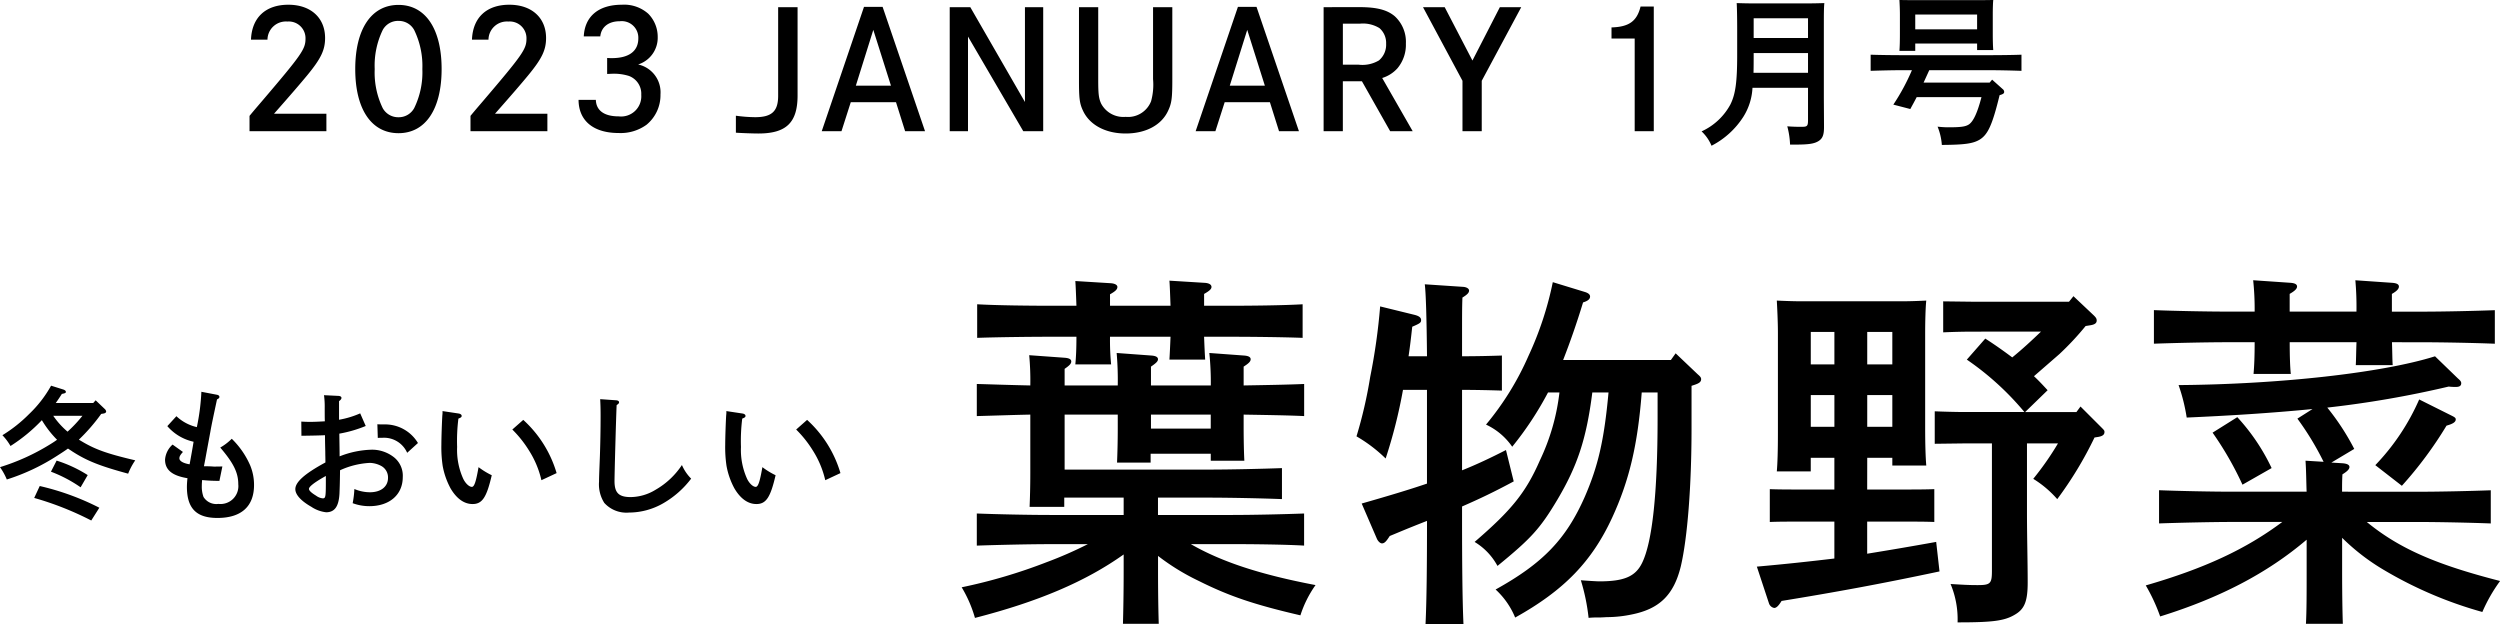
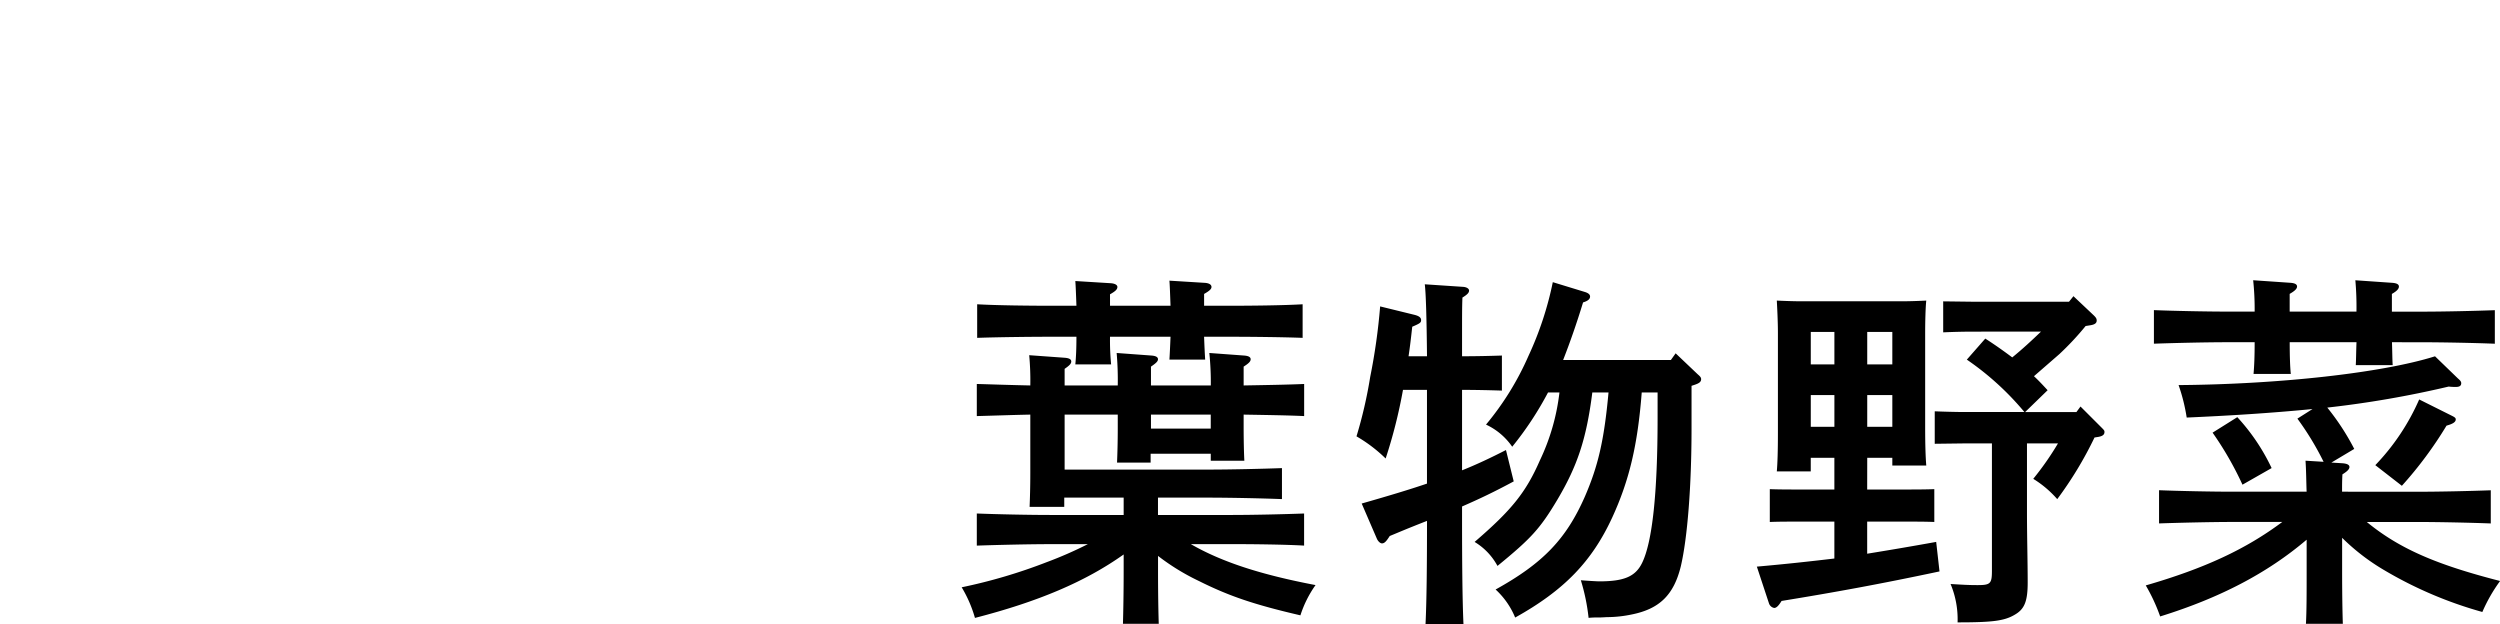
<svg xmlns="http://www.w3.org/2000/svg" width="352.312" height="87.965" viewBox="0 0 352.312 87.965">
  <g id="グループ_8317" data-name="グループ 8317" transform="translate(16313.64 -17230.621)">
    <path id="パス_4292" data-name="パス 4292" d="M28.548-13.364H35.62c3.12,0,7.7.1,10.4.208v-4.368c-2.7.1-7.28.208-10.4.208H15.392v-7.748H22.88v1.924c0,2.08-.052,3.588-.1,4.836h4.732v-1.248h8.476v.988h4.732c-.052-.988-.1-2.652-.1-4.94v-1.56c2.912.052,6.292.1,8.528.208V-29.38c-2.184.1-5.564.156-8.528.208v-2.652c.728-.468.988-.728.988-1.04s-.312-.468-.884-.52l-4.94-.364a40.3,40.3,0,0,1,.208,4.576H27.56v-2.652c.676-.468.988-.728.988-1.04s-.312-.468-.884-.52l-4.94-.364a44.347,44.347,0,0,1,.156,4.576H15.392v-2.34c.676-.468.936-.728.936-1.04s-.312-.468-.884-.52L10.4-33.436a38.67,38.67,0,0,1,.156,4.264c-2.652-.052-5.616-.156-7.54-.208v4.524c2.028-.052,4.992-.156,7.54-.208V-16.9c0,2.132-.052,3.64-.1,4.836H15.34v-1.3h8.372v2.444H13.364c-3.016,0-7.7-.1-10.348-.208V-6.6c2.808-.1,7.488-.208,10.348-.208h5.3a56.087,56.087,0,0,1-5.824,2.548A75.129,75.129,0,0,1,.884-.728,17.781,17.781,0,0,1,2.756,3.588C11.648,1.3,18.3-1.508,23.712-5.356v2.184c0,3.276-.052,5.772-.1,7.592h5.044c-.052-1.612-.1-4.212-.1-7.592V-5.148A31.8,31.8,0,0,0,34.32-1.612c4.264,2.132,7.8,3.328,14.3,4.836A15.575,15.575,0,0,1,50.752-1.04C43.108-2.5,37.6-4.264,33.176-6.812h5.616c3.172,0,7.592.052,10.348.208v-4.524c-2.652.1-7.072.208-10.348.208H28.548Zm7.436-11.7v1.976H27.56v-1.976Zm2.6-10.972c3.172,0,7.592.052,10.348.156v-4.732c-2.6.156-7.072.208-10.348.208H35.048v-1.664c.728-.416,1.04-.676,1.04-.988s-.312-.52-.884-.572L30.16-43.94c.052.624.1,1.924.156,3.536H21.788v-1.612c.728-.416,1.04-.676,1.04-1.04,0-.26-.312-.468-.884-.52L16.9-43.888c.052.624.1,1.924.156,3.484h-3.64c-2.964,0-7.644-.052-10.348-.208v4.732c2.808-.1,7.488-.156,10.348-.156h3.64c0,1.612-.052,2.86-.156,3.9h5.044a35.455,35.455,0,0,1-.156-3.9h8.528c-.052,1.3-.1,2.34-.156,3.224H35.2c-.052-.728-.1-1.82-.156-3.224Zm62.244,3.276H85.644c.936-2.392,1.872-5.044,2.808-8.112.676-.208.988-.468.988-.832,0-.26-.208-.468-.676-.624l-4.576-1.4a46.778,46.778,0,0,1-3.432,10.4,40.145,40.145,0,0,1-5.98,9.672,9.19,9.19,0,0,1,3.692,3.12,46.259,46.259,0,0,0,5.044-7.644h1.612a30.251,30.251,0,0,1-2.756,9.568c-1.976,4.524-4,7.02-9.2,11.492a8.821,8.821,0,0,1,3.224,3.38c4.784-3.9,6.032-5.3,8.424-9.308,2.808-4.732,4.108-8.528,4.94-15.132H92.04c-.624,6.864-1.508,10.452-3.328,14.664C86.06-7.488,82.784-4.108,76.128-.416a11.075,11.075,0,0,1,2.756,3.952C85.8-.312,89.7-4.368,92.56-10.556c2.392-5.2,3.588-10.192,4.16-17.628h2.236V-24.6c0,10.5-.728,17.472-2.184,20.436-.936,1.924-2.548,2.6-6.032,2.6-.364,0-1.924-.1-2.6-.156a28.305,28.305,0,0,1,1.092,5.3,11.31,11.31,0,0,1,1.352-.052c.52,0,1.092-.052,1.352-.052a17.167,17.167,0,0,0,3.328-.364c3.952-.78,5.98-2.756,6.968-6.812.936-4,1.508-11.336,1.508-19.4V-29.12l.468-.156c.624-.208.884-.416.884-.78,0-.208-.1-.364-.468-.676L101.5-33.7ZM71.4-12.116c2.5-1.092,4.472-2.028,7.28-3.536l-1.092-4.42c-2.132,1.092-4.108,2.028-6.188,2.86V-28.548h.468c1.508,0,3.692.052,5.148.1v-4.94c-1.456.052-3.64.1-5.148.1H71.4c0-6.5,0-6.76.052-8.268.676-.416.936-.676.936-.988,0-.26-.312-.468-.78-.52l-5.46-.364c.156,1.248.26,4.68.312,10.14h-2.6c.208-1.352.364-2.756.52-4.16,1.092-.468,1.248-.572,1.248-.936s-.312-.572-.884-.728l-4.888-1.2a85.375,85.375,0,0,1-1.4,9.932A63.1,63.1,0,0,1,56.524-22a20.716,20.716,0,0,1,4.108,3.12,70.623,70.623,0,0,0,2.444-9.672h3.38V-15.34c-2.6.884-5.564,1.768-9.2,2.808l2.132,4.94c.156.364.468.676.728.676.364,0,.624-.312,1.092-1.04,1.768-.728,2.08-.884,5.252-2.132,0,6.4-.052,11.284-.208,14.56H71.6C71.448,1.144,71.4-3.9,71.4-10.712Zm57.1-6.864h3.536v1.092h4.784c-.1-1.2-.156-2.964-.156-5.408v-13.26c0-1.612.052-3.64.156-4.576-1.144.052-2.236.1-3.744.1H119.5c-1.508,0-2.6-.052-3.744-.1.052.936.156,2.964.156,4.576v13.988c0,2.548-.052,4.316-.156,5.512h4.784V-18.98h3.328v4.472h-4.992c-1.092,0-2.964,0-4.108-.052v4.628c1.092-.052,2.7-.052,4.108-.052h4.992v5.2C120.38-4.368,117-4,112.944-3.64l1.716,5.2a.966.966,0,0,0,.728.624c.312,0,.624-.312,1.04-.988,7.384-1.2,13.936-2.392,22.256-4.16l-.468-4.16c-3.744.676-6.864,1.2-9.724,1.664V-9.984h5.3c1.4,0,3.016,0,4.16.052V-14.56c-1.2.052-3.068.052-4.16.052h-5.3Zm0-4.368V-27.82h3.536v4.472Zm-4.628,0h-3.328V-27.82h3.328Zm4.628-8.788v-4.576h3.536v4.576Zm-4.628,0h-3.328v-4.576h3.328Zm29.12-4.628c-1.3,1.248-2.652,2.5-4.056,3.64-1.248-.936-2.5-1.82-3.8-2.652l-2.6,2.964a39.852,39.852,0,0,1,8.112,7.384h-8.528c-1.092,0-2.964-.052-4.108-.1v4.576l4.108-.052h3.952v17.94c0,1.82-.208,2.028-2.028,2.028-1.248,0-2.08-.052-3.8-.156a12.888,12.888,0,0,1,.988,5.408c4.992,0,6.656-.208,8.164-1.144,1.3-.78,1.716-1.924,1.716-4.472,0-2.86-.1-6.6-.1-9.88v-9.724h4.368a41.415,41.415,0,0,1-3.484,4.992,14.741,14.741,0,0,1,3.38,2.86,52.76,52.76,0,0,0,5.252-8.684l.312-.052c.78-.1,1.092-.312,1.092-.728,0-.208-.052-.26-.468-.676l-2.912-2.912-.572.78h-7.228L153.92-28.5c-.624-.676-1.248-1.352-1.924-1.976l3.588-3.12a39.957,39.957,0,0,0,3.692-3.952l.624-.1c.676-.1.936-.312.936-.676,0-.26-.1-.416-.416-.728l-2.86-2.7-.624.78H143.364l-4.16-.052v4.368c1.092-.052,2.756-.1,4.16-.1ZM195.416-14.2c0-.832,0-1.612.052-2.444.676-.416.988-.728.988-1.04s-.364-.468-.936-.52l-1.612-.1,3.224-1.924a33.98,33.98,0,0,0-3.8-5.824,143.677,143.677,0,0,0,17.108-2.964,7.323,7.323,0,0,0,1.04.052c.468,0,.728-.156.728-.52,0-.208-.1-.364-.468-.676l-3.224-3.12c-7.436,2.34-21.944,3.952-36.14,4.056a25.563,25.563,0,0,1,1.144,4.576c5.928-.26,11.856-.624,17.732-1.2l-2.132,1.352a40.36,40.36,0,0,1,3.692,6.084l-2.548-.156c.1,1.456.1,2.912.156,4.368H179.972c-2.964,0-7.644-.1-10.348-.208v4.68c2.808-.1,7.488-.208,10.348-.208h7.02c-5.148,3.848-10.972,6.552-19.24,8.944A25.113,25.113,0,0,1,169.78,3.38C178.152.78,184.86-2.7,190.424-7.436v4.264c0,3.328,0,5.772-.1,7.592h5.2c-.052-1.456-.1-4.108-.1-7.592V-7.7a30.157,30.157,0,0,0,5.876,4.524,57.194,57.194,0,0,0,13.884,5.928,22.545,22.545,0,0,1,2.5-4.368C208.78-3.9,203.528-6.136,198.9-9.932h7.072c3.172,0,7.592.1,10.4.208V-14.4c-2.652.1-7.124.208-10.4.208Zm11.128-21.06c3.12,0,7.8.1,10.4.208V-39.78c-2.652.1-7.124.208-10.4.208h-4.108v-2.5c.728-.416.988-.728.988-1.04s-.312-.468-.884-.52l-5.252-.364a42.829,42.829,0,0,1,.156,4.42h-9.412v-2.5c.728-.416,1.04-.728,1.04-1.04s-.312-.468-.884-.52l-5.3-.364a39.142,39.142,0,0,1,.208,4.42h-3.848c-2.964,0-7.7-.1-10.348-.208v4.732c2.808-.1,7.332-.208,10.348-.208h3.848c0,1.924-.052,3.276-.156,4.472h5.252c-.1-.936-.156-2.444-.156-4.472h9.412c-.052,1.3-.052,2.34-.1,3.224h5.2c-.052-.78-.052-1.82-.1-3.224Zm-2.7,20.228a55.217,55.217,0,0,0,6.292-8.476c.936-.26,1.3-.52,1.3-.884,0-.208-.156-.312-.572-.52L206.284-27.2A31.629,31.629,0,0,1,200.1-17.94Zm-26.676-7.488a46.312,46.312,0,0,1,4.212,7.332l4.108-2.34a28.564,28.564,0,0,0-4.836-7.176Z" transform="translate(-16179 17314.113)" />
-     <path id="パス_4293" data-name="パス 4293" d="M8.22-14.7c.3-.42.58-.84.86-1.28.5-.1.56-.14.56-.3,0-.12-.12-.24-.36-.32l-1.72-.54a16.716,16.716,0,0,1-3.12,4.02A20.009,20.009,0,0,1,.7-10.16,7.733,7.733,0,0,1,1.84-8.64a23.141,23.141,0,0,0,4.42-3.64A14.361,14.361,0,0,0,8.4-9.52c-.3.22-.64.44-1,.66A30.333,30.333,0,0,1,.36-5.66a8.879,8.879,0,0,1,.96,1.74A29.309,29.309,0,0,0,8.44-7.28c.56-.36,1.06-.68,1.5-1,.2.14.4.26.6.4,2.08,1.34,3.9,2.06,7.88,3.14a9.116,9.116,0,0,1,1-1.88c-4.06-.96-5.68-1.54-7.72-2.78a1.345,1.345,0,0,1-.22-.14,25.808,25.808,0,0,0,3.14-3.62l.36-.06c.2-.04.34-.14.34-.28a.57.57,0,0,0-.18-.34l-1.3-1.24-.34.38Zm3.76,1.8a18.559,18.559,0,0,1-2.1,2.24A11.321,11.321,0,0,1,7.86-12.9ZM5.18-1.32a43.174,43.174,0,0,1,8.04,3.18L14.36.06A36.308,36.308,0,0,0,5.96-3Zm2.36-3.7a19.15,19.15,0,0,1,4.18,2.2l1-1.72A18.372,18.372,0,0,0,8.34-6.58Zm21.2-11.26a30.922,30.922,0,0,1-.64,4.98,6.214,6.214,0,0,1-2.88-1.54l-1.28,1.4a6.8,6.8,0,0,0,3.7,2.2c-.1.66-.42,2.44-.56,3.18-.88-.14-1.44-.46-1.44-.84,0-.26.12-.48.5-.9L24.68-8.84a3.164,3.164,0,0,0-1.06,2.12c0,1.44.98,2.26,3.16,2.62a10.737,10.737,0,0,0-.08,1.2c0,3.04,1.32,4.4,4.3,4.4,3.36,0,5.16-1.62,5.16-4.64a7.147,7.147,0,0,0-.54-2.76,11.808,11.808,0,0,0-2.6-3.76A7.6,7.6,0,0,1,31.4-8.42c1.88,2.2,2.54,3.54,2.54,5.18a2.519,2.519,0,0,1-2.8,2.76,2.12,2.12,0,0,1-2.1-.98,4.23,4.23,0,0,1-.24-1.58c0-.3.02-.48.04-.8,1.14.1,1.4.1,2.44.12l.42-2.04c-.44.02-.92.02-1.22.02-.04,0-.42-.04-1-.04H29.1c.04-.22.08-.4.2-1.04.1-.56.16-.88.7-3.8.2-1.14.46-2.32.94-4.58.26-.14.34-.22.34-.36s-.12-.26-.34-.3Zm22.38,3.04a12.81,12.81,0,0,1-2.98.9v-2.62c.24-.18.34-.32.34-.46,0-.16-.16-.26-.4-.28l-2.06-.1a12.046,12.046,0,0,1,.1,1.8c0,.86,0,1.46.02,1.88-.64.04-1.44.08-2,.08-.34,0-.64,0-1.32-.04l.02,2c1.44-.02,2.56-.04,3.32-.08,0,.98.04,2.3.04,2.34,0,.52.02.86.02,1.5-2.92,1.58-4.24,2.76-4.24,3.76,0,.78.8,1.66,2.24,2.48a4.7,4.7,0,0,0,2.1.78c1.2,0,1.78-.82,1.88-2.62.02-.56.06-1.32.08-3.3a11.462,11.462,0,0,1,4.2-1.04,3.573,3.573,0,0,1,1.62.44,1.836,1.836,0,0,1,.94,1.68c0,1.22-1,2.02-2.54,2.02a5.637,5.637,0,0,1-2.2-.46,13.512,13.512,0,0,1-.24,2,6.742,6.742,0,0,0,2.34.42c2.86,0,4.72-1.62,4.72-4.1a3.323,3.323,0,0,0-1.2-2.76,5,5,0,0,0-3.14-1.1,13.062,13.062,0,0,0-4.56.94c0-.68-.02-1.74-.04-3.2a17.865,17.865,0,0,0,3.72-1.08ZM46.28-3.58c0,2.14-.04,2.32-.44,2.32a1.937,1.937,0,0,1-.94-.38c-.66-.4-1-.72-1-.96,0-.3.72-.86,1.96-1.58l.42-.24ZM59.26-9.06a5.4,5.4,0,0,0-4.8-2.62c-.68,0-.78-.02-.92-.02l.06,1.92c.32-.02.5-.02.7-.02a3.559,3.559,0,0,1,3.44,2.12Zm3.46-4.5a3,3,0,0,1-.02.56c-.06.9-.14,3.22-.14,4.2a17.929,17.929,0,0,0,.18,2.94,10.631,10.631,0,0,0,1.12,3.2c.86,1.46,1.92,2.2,3.1,2.2,1.36,0,1.98-.94,2.7-4.06A10.691,10.691,0,0,1,67.8-5.66c-.36,2.06-.6,2.78-.94,2.78-.38,0-.9-.48-1.22-1.14a9.874,9.874,0,0,1-.86-4.48,25.383,25.383,0,0,1,.18-4c.36-.14.46-.22.46-.38,0-.18-.18-.3-.44-.34Zm9.84,2.6A15.919,15.919,0,0,1,74.9-8.02a13.349,13.349,0,0,1,1.76,4.2l2.14-1a16.344,16.344,0,0,0-4.7-7.5Zm12.38-4.28c.04.7.06,1.42.06,2.32,0,2-.04,3.98-.1,5.74-.1,2.56-.12,3.02-.12,3.56a4.87,4.87,0,0,0,.74,3A4.205,4.205,0,0,0,89,.74,9.709,9.709,0,0,0,93.88-.6a13.124,13.124,0,0,0,3.88-3.44,6.112,6.112,0,0,1-1.3-1.92,11,11,0,0,1-3.7,3.48,6.858,6.858,0,0,1-3.52,1.04c-1.68,0-2.28-.6-2.28-2.26,0-1.04.22-9.06.3-10.7.26-.18.34-.26.34-.4,0-.16-.16-.26-.38-.28Zm17.78,1.68a3,3,0,0,1-.02.56c-.06.9-.14,3.22-.14,4.2a17.93,17.93,0,0,0,.18,2.94,10.631,10.631,0,0,0,1.12,3.2c.86,1.46,1.92,2.2,3.1,2.2,1.36,0,1.98-.94,2.7-4.06a10.691,10.691,0,0,1-1.86-1.14c-.36,2.06-.6,2.78-.94,2.78-.38,0-.9-.48-1.22-1.14a9.874,9.874,0,0,1-.86-4.48,25.383,25.383,0,0,1,.18-4c.36-.14.46-.22.46-.38,0-.18-.18-.3-.44-.34Zm9.84,2.6a15.919,15.919,0,0,1,2.34,2.94,13.349,13.349,0,0,1,1.76,4.2l2.14-1a16.344,16.344,0,0,0-4.7-7.5Z" transform="translate(-16314 17302.113)" />
-     <path id="パス_4294" data-name="パス 4294" d="M4.554-12.9A2.593,2.593,0,0,1,7.36-15.456a2.357,2.357,0,0,1,2.553,2.415c0,1.472-.529,2.231-6.118,8.786-1.38,1.61-1.426,1.679-1.771,2.093V0H12.857V-2.461H5.474C7.889-5.2,9.154-6.67,10.143-7.866c1.955-2.369,2.53-3.588,2.53-5.267,0-2.852-2.024-4.692-5.175-4.692-3.22,0-5.152,1.817-5.267,4.922Zm18.469-4.9c-3.818,0-6.1,3.381-6.1,9.039S19.2.276,23.023.276c3.8,0,6.072-3.381,6.072-9.039S26.818-17.8,23.023-17.8Zm0,2.254a2.459,2.459,0,0,1,2.208,1.288,11.575,11.575,0,0,1,1.15,5.5,11.5,11.5,0,0,1-1.15,5.5,2.477,2.477,0,0,1-2.208,1.288,2.487,2.487,0,0,1-2.231-1.288,11.515,11.515,0,0,1-1.127-5.5,11.515,11.515,0,0,1,1.127-5.5A2.444,2.444,0,0,1,23.023-15.548ZM35.7-12.9A2.593,2.593,0,0,1,38.5-15.456a2.357,2.357,0,0,1,2.553,2.415c0,1.472-.529,2.231-6.118,8.786-1.38,1.61-1.426,1.679-1.771,2.093V0H44V-2.461H36.616C39.031-5.2,40.3-6.67,41.285-7.866c1.955-2.369,2.53-3.588,2.53-5.267,0-2.852-2.024-4.692-5.175-4.692-3.22,0-5.152,1.817-5.267,4.922Zm15.755-.46c.138-1.334,1.173-2.139,2.76-2.139a2.336,2.336,0,0,1,2.6,2.415c0,1.794-1.311,2.783-3.726,2.783-.207,0-.345,0-.667-.023v2.254l.552-.023a7.118,7.118,0,0,1,2.507.3,2.67,2.67,0,0,1,1.748,2.668A2.845,2.845,0,0,1,54.05-2.093c-2.047,0-3.174-.828-3.22-2.323H48.392C48.415-1.449,50.508.253,54.05.253A6.205,6.205,0,0,0,57.983-.92a5.39,5.39,0,0,0,1.955-4.255,4.015,4.015,0,0,0-3.151-4.232,3.95,3.95,0,0,0,2.76-3.887,4.626,4.626,0,0,0-1.334-3.266,5.117,5.117,0,0,0-3.726-1.265c-3.266,0-5.221,1.633-5.359,4.462ZM70.564.207c.6.046,2.3.115,3.174.115,3.933,0,5.52-1.541,5.52-5.359V-17.48H76.521V-4.991c0,2.185-.9,3.013-3.243,3.013a21.069,21.069,0,0,1-2.714-.207ZM88.619-17.526,82.662,0h2.783l1.311-4.094h6.371L94.415,0h2.806l-5.98-17.526Zm3.8,11.109H87.469l2.461-7.866Zm8.28-11.063V0h2.576V-13.34L111.067,0h2.806V-17.48H111.3V-4.117l-7.7-13.363Zm18.216,0V-7.291c0,2.622.069,3.335.552,4.37.92,2.024,3.174,3.243,6.026,3.243s5.083-1.2,6-3.243c.483-1.035.575-1.748.575-4.37V-17.48h-2.714V-7.337a8.809,8.809,0,0,1-.276,3.105,3.485,3.485,0,0,1-3.588,2.208,3.544,3.544,0,0,1-3.45-1.863c-.345-.759-.414-1.357-.414-3.45V-17.48Zm22.4-.046L135.355,0h2.783l1.311-4.094h6.371L147.108,0h2.806l-5.98-17.526Zm3.795,11.109h-4.945l2.461-7.866Zm8.28-11.063V0H156.1V-7.038h2.691L162.771,0h3.174l-4.3-7.5a4.772,4.772,0,0,0,2.139-1.357,5.154,5.154,0,0,0,1.2-3.5,4.891,4.891,0,0,0-1.564-3.841c-1.058-.9-2.53-1.288-4.968-1.288Zm2.714,8.1v-5.773h2.369a4.431,4.431,0,0,1,2.783.621,2.759,2.759,0,0,1,.943,2.208,2.887,2.887,0,0,1-1.012,2.346,4.554,4.554,0,0,1-2.875.6Zm11.293-8.1L172.96-7.107V0h2.714V-7.107L181.24-17.48h-3.013l-3.864,7.521-3.91-7.521Zm26.565,4.416h3.266V0h2.691V-17.572h-1.863c-.506,2.07-1.633,2.875-4.094,2.944Zm27.692,6.946v4.554c0,.828-.115.943-.851.943-.621,0-1.15,0-2.07-.069a11.509,11.509,0,0,1,.391,2.576h.69c1.932,0,2.714-.115,3.335-.506.575-.368.759-.9.759-1.955,0-1.081-.023-3.795-.023-4.278V-14.4c0-2.185,0-2.875.069-3.657-.782.023-1.564.046-2.691.046h-7.038c-1.127,0-1.84-.023-2.622-.046.046.736.069,2.3.069,3.657v3.657c0,3.772-.23,5.5-.943,6.946A8.708,8.708,0,0,1,206.655.023a5.8,5.8,0,0,1,1.4,2.024,11.648,11.648,0,0,0,4.508-4.117,8.421,8.421,0,0,0,1.265-4.048Zm0-2.116h-7.682c.023-.851.023-1.725.023-2.576v-.207h7.659Zm0-4.9h-7.659v-2.783h7.659Zm25.6,6.279h-9.315l.046-.092L238.74-8.6h8.418c1.4,0,3.358.046,4.577.092v-2.277c-1.173.046-3.128.069-4.577.069h-12.1c-1.311,0-3.381-.023-4.577-.069V-8.51c1.242-.046,3.312-.092,4.577-.092H236.3a29.929,29.929,0,0,1-2.622,4.853l2.392.621c.3-.552.621-1.127.9-1.679H246.1c-.575,2.208-1.15,3.45-1.794,3.864-.483.3-1.081.391-2.944.391a14.1,14.1,0,0,1-1.449-.092,8.389,8.389,0,0,1,.6,2.576c3.22-.023,4.37-.184,5.313-.736,1.173-.713,1.794-2.047,2.829-6.279.506-.138.644-.253.644-.46a.514.514,0,0,0-.207-.391L247.6-7.268Zm-10.488-5.5h8.717v.92h2.277c-.046-.529-.069-1.311-.069-2.392v-2.645c0-.736.023-1.61.069-2.024-.805.023-1.518.023-2.53.023h-8.165c-1.012,0-1.725,0-2.53-.023.023.414.069,1.288.069,2.024v2.714c0,1.127-.023,1.886-.069,2.438h2.231Zm8.717-2h-8.717v-2.093h8.717Z" transform="translate(-16280.5 17249.113)" />
  </g>
</svg>